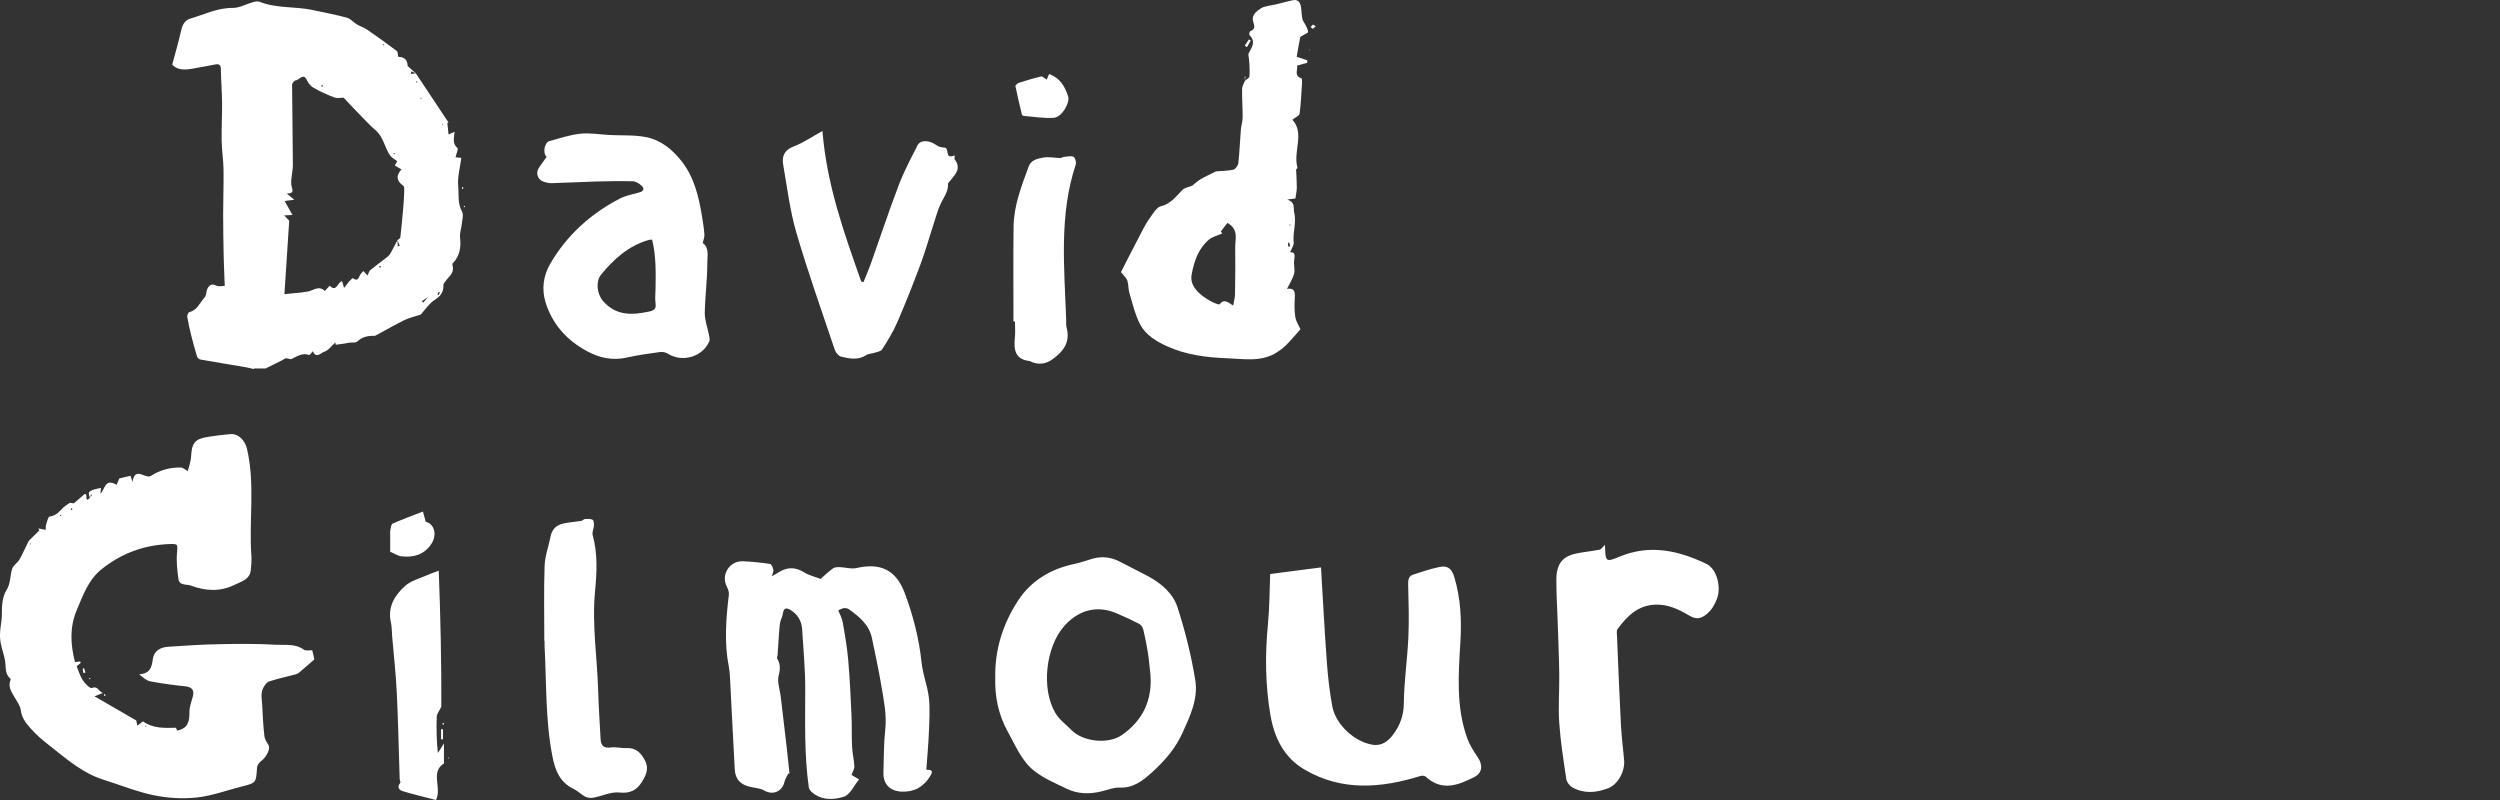
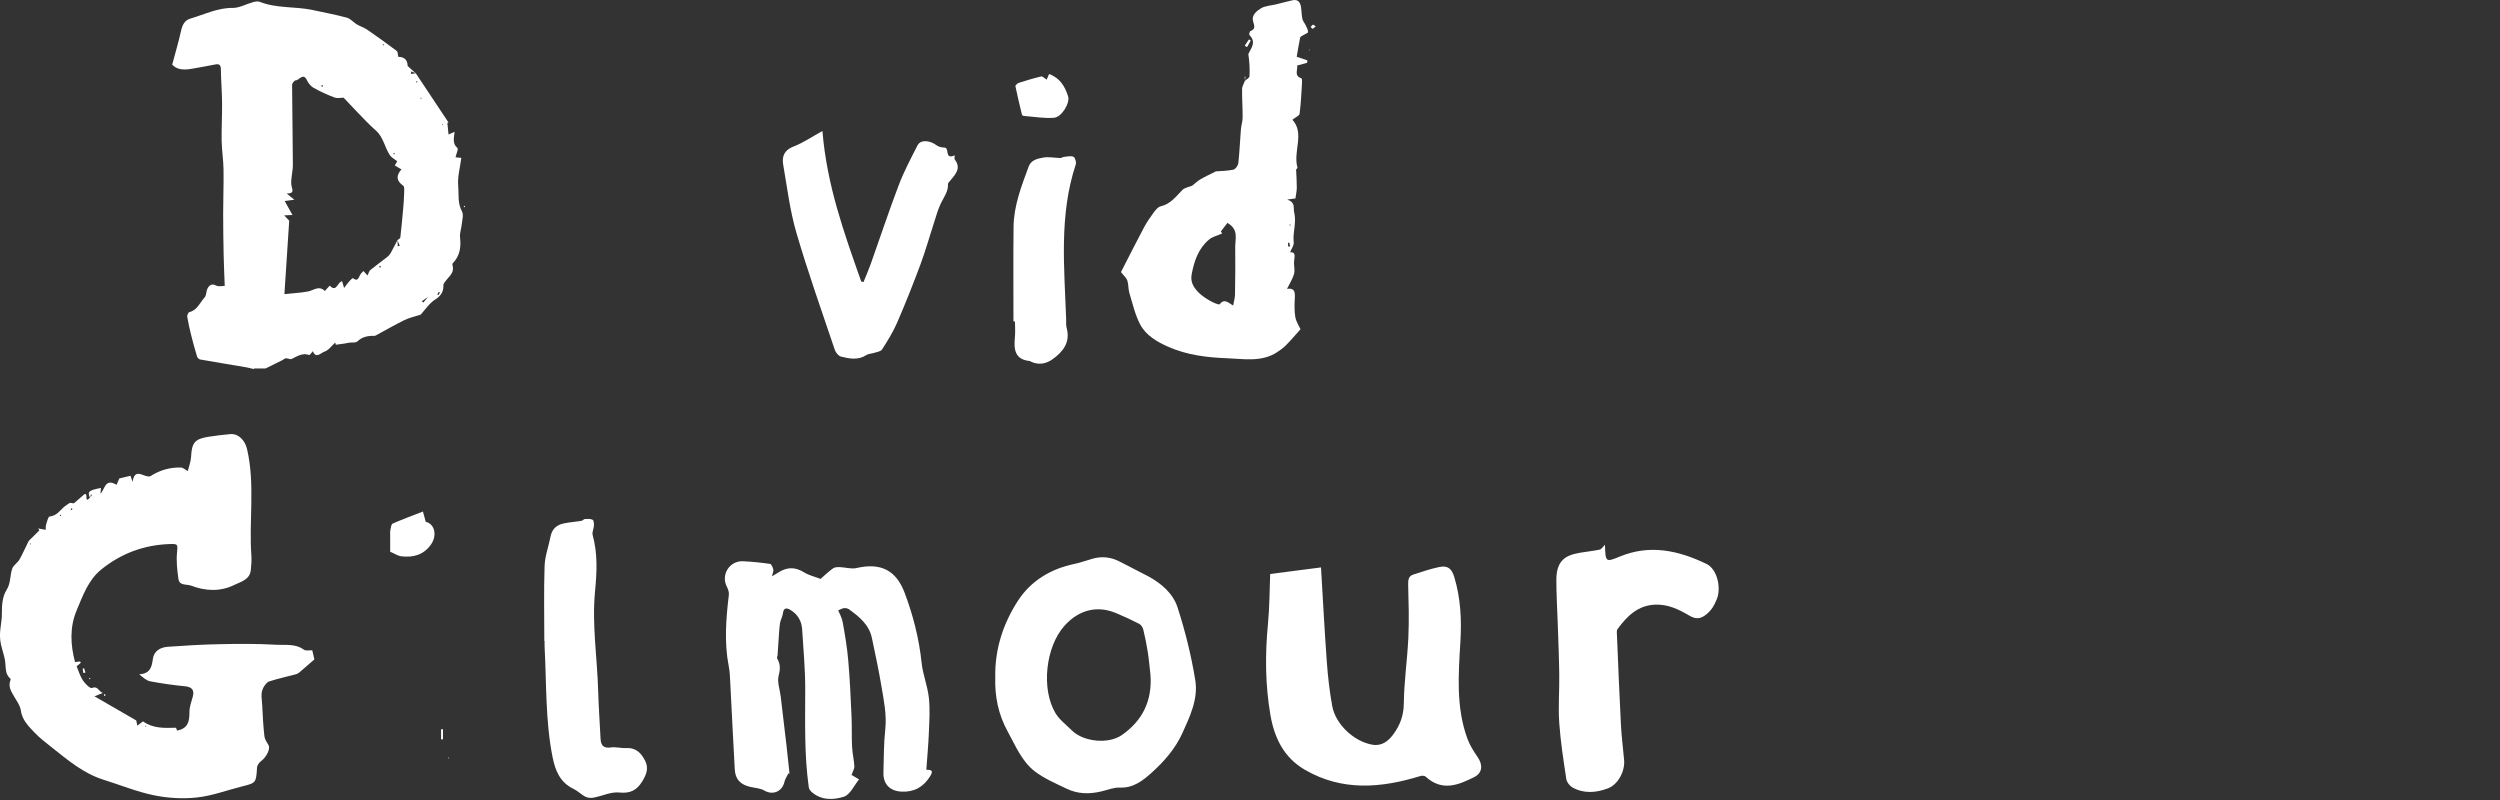
<svg xmlns="http://www.w3.org/2000/svg" version="1.1" id="Layer_2" x="0px" y="0px" viewBox="0 0 125 40" style="enable-background:new 0 0 125 40;" xml:space="preserve">
  <rect x="0" y="0" width="125" height="40" fill="#333333" stroke="none" />
  <style type="text/css">
	.st0{fill:#FFFFFF;}
	.st1{fill:none;}
</style>
  <g>
    <g>
      <path class="st0" d="M22.91,9.296c-0.041-0.458,0.096-0.933,0.156-1.402c-0.172-0.018-0.247-0.026-0.29-0.03    c0.041-0.177,0.151-0.416,0.096-0.462c-0.268-0.23-0.169-0.509-0.143-0.815c-0.119,0.055-0.198,0.091-0.302,0.139    c-0.023-0.22-0.041-0.404-0.06-0.589c0.02-0.003,0.04-0.007,0.06-0.01c-0.545-0.82-1.09-1.64-1.635-2.46c-0.001,0-0.002,0-0.004,0    c-0.111-0.1-0.223-0.203-0.406-0.369c-0.009-0.288-0.147-0.454-0.468-0.456c-0.026-0.104-0.016-0.249-0.08-0.297    c-0.484-0.366-0.978-0.72-1.479-1.064c-0.159-0.109-0.353-0.165-0.519-0.265c-0.169-0.101-0.308-0.282-0.487-0.33    c-0.568-0.153-1.147-0.263-1.723-0.386c-0.871-0.186-1.789-0.072-2.64-0.408c-0.095-0.038-0.228-0.014-0.334,0.015    c-0.343,0.094-0.682,0.293-1.021,0.289c-0.76-0.008-1.412,0.329-2.106,0.531C9.225,1.015,9.119,1.25,9.053,1.543    C8.928,2.097,8.767,2.644,8.611,3.229C8.876,3.528,9.27,3.5,9.676,3.424c0.358-0.067,0.717-0.125,1.073-0.198    c0.21-0.043,0.292,0.012,0.295,0.244c0.006,0.551,0.055,1.101,0.06,1.652c0.006,0.64-0.032,1.281-0.021,1.922    c0.008,0.48,0.087,0.958,0.094,1.438c0.011,0.735-0.019,1.47-0.019,2.205c0,0.693,0.011,1.385,0.025,2.078    c0.01,0.488,0.034,0.976,0.054,1.527c-0.097,0-0.294,0.056-0.426-0.013c-0.223-0.116-0.343-0.019-0.43,0.136    c-0.077,0.139-0.052,0.351-0.151,0.458c-0.237,0.258-0.365,0.637-0.765,0.735c-0.052,0.013-0.114,0.159-0.102,0.232    c0.051,0.311,0.121,0.62,0.197,0.926c0.089,0.356,0.187,0.711,0.294,1.062c0.018,0.06,0.094,0.135,0.154,0.146    c0.771,0.137,1.544,0.262,2.316,0.394c0.126,0.021,0.249,0.059,0.374,0.089c-0.002-0.011-0.005-0.022-0.007-0.034    c0.182,0,0.364,0,0.588,0c0.232-0.115,0.523-0.258,0.813-0.402c0.073-0.027,0.132-0.099,0.198-0.106    c0.095-0.01,0.216,0.069,0.29,0.034c0.281-0.134,0.54-0.323,0.883-0.198c0.03,0.011,0.11-0.115,0.18-0.192    c0.154,0.4,0.414,0.075,0.571,0.027c0.211-0.065,0.37-0.3,0.551-0.461c0.008,0.037,0.016,0.075,0.024,0.112    c0.143-0.019,0.287-0.036,0.43-0.058c0.081-0.012,0.161-0.035,0.242-0.046c0.137-0.019,0.323,0.018,0.403-0.058    c0.249-0.237,0.535-0.291,0.853-0.282c0.024,0.001,0.05-0.008,0.072-0.02c0.478-0.258,0.948-0.53,1.435-0.77    c0.229-0.113,0.488-0.166,0.81-0.271c0.198-0.213,0.422-0.568,0.743-0.768c0.344-0.215,0.405-0.469,0.392-0.74    c0.169-0.353,0.585-0.512,0.456-0.959c-0.009-0.031-0.004-0.082,0.016-0.103c0.351-0.367,0.418-0.801,0.361-1.29    c-0.025-0.213,0.065-0.437,0.086-0.658c0.02-0.215,0.101-0.477,0.012-0.64C22.871,10.162,22.948,9.716,22.91,9.296z M19.709,7.645    c0.005-0.003,0.027,0.014,0.027,0.019c-0.004,0.02-0.013,0.039-0.021,0.058c-0.017-0.013-0.035-0.027-0.052-0.04    C19.677,7.668,19.691,7.653,19.709,7.645z M19.154,2.213c0.019,0.002,0.038,0.011,0.058,0.017    c-0.014,0.016-0.027,0.031-0.041,0.045c-0.013-0.013-0.026-0.026-0.037-0.041C19.133,2.232,19.148,2.212,19.154,2.213z     M16.089,4.25c0.02,0.009,0.052,0.013,0.056,0.026c0.005,0.017-0.012,0.041-0.02,0.062c-0.021-0.009-0.052-0.014-0.059-0.029    C16.06,4.297,16.081,4.271,16.089,4.25z M19.011,13.39c-0.019-0.019-0.037-0.038-0.056-0.057c0.016-0.014,0.031-0.029,0.049-0.045    c0.014,0.016,0.039,0.031,0.039,0.045C19.042,13.352,19.023,13.371,19.011,13.39z M19.89,12.314    c-0.006-0.101-0.011-0.202-0.017-0.302c0.038,0.092,0.076,0.184,0.115,0.277C19.955,12.297,19.923,12.305,19.89,12.314z     M20.207,9.66c-0.006,0.251-0.024,0.501-0.046,0.751c-0.043,0.488-0.088,0.976-0.144,1.462c-0.006,0.049-0.095,0.089-0.146,0.133    c0,0.001,0.001,0.002,0.001,0.003c-0.113,0.215-0.221,0.433-0.34,0.646c-0.039,0.071-0.097,0.138-0.161,0.188    c-0.283,0.222-0.577,0.432-0.855,0.659c-0.063,0.052-0.082,0.158-0.137,0.272c-0.075-0.079-0.134-0.143-0.209-0.223    c-0.059,0.066-0.115,0.114-0.153,0.174c-0.088,0.138-0.113,0.389-0.374,0.181c-0.011-0.009-0.122,0.094-0.175,0.154    c-0.085,0.098-0.16,0.205-0.264,0.339c-0.035-0.122-0.065-0.228-0.096-0.334c-0.242,0.018-0.266,0.583-0.622,0.218    c-0.09,0.099-0.163,0.179-0.244,0.267c-0.297-0.295-0.558-0.032-0.831,0.022c-0.104,0.021-0.209,0.037-0.315,0.049    c-0.258,0.028-0.517,0.052-0.875,0.087c0.081-1.237,0.158-2.418,0.24-3.675c-0.02-0.021-0.107-0.112-0.253-0.265    c0.194-0.009,0.303-0.014,0.415-0.019c-0.125-0.226-0.247-0.445-0.388-0.698c0.166-0.022,0.279-0.038,0.482-0.065    c-0.155-0.125-0.248-0.201-0.381-0.308c0.447-0.009,0.247-0.228,0.229-0.448c-0.027-0.324,0.08-0.658,0.079-0.987    c-0.005-1.333-0.033-2.666-0.039-3.999c0-0.079,0.114-0.225,0.176-0.225c0.187-0.001,0.378-0.416,0.572,0.003    c0.068,0.147,0.196,0.297,0.336,0.375c0.332,0.185,0.681,0.346,1.038,0.477c0.149,0.055,0.335,0.009,0.454,0.009    c0.222,0.235,0.44,0.472,0.664,0.701c0.309,0.316,0.607,0.646,0.94,0.934c0.388,0.336,0.445,0.843,0.707,1.239    c0.079,0.119,0.227,0.192,0.371,0.309c-0.021,0.035-0.067,0.111-0.124,0.206c0.104,0.062,0.205,0.122,0.334,0.199    c-0.287,0.317-0.25,0.575,0.09,0.816C20.233,9.336,20.211,9.532,20.207,9.66z M20.563,3.567c0.074,0.033,0.148,0.066,0.223,0.101    c-0.079,0.01-0.159,0.019-0.238,0.029C20.553,3.653,20.558,3.61,20.563,3.567z M20.83,4.123c-0.008,0.003-0.021-0.008-0.032-0.012    c0.008-0.018,0.016-0.035,0.024-0.053c0.019,0.011,0.037,0.022,0.059,0.035C20.862,4.105,20.847,4.118,20.83,4.123z M21.054,4.943    c-0.013-0.016-0.026-0.031-0.039-0.047c0.009-0.005,0.024-0.017,0.027-0.015c0.016,0.015,0.029,0.032,0.043,0.048    C21.075,4.933,21.065,4.938,21.054,4.943z M21.167,15.129c-0.025-0.022-0.051-0.044-0.076-0.066    c0.093-0.066,0.186-0.132,0.307-0.217C21.309,14.955,21.238,15.042,21.167,15.129z M21.927,14.754    c-0.02-0.011-0.04-0.021-0.06-0.032c0.023-0.044,0.046-0.088,0.072-0.129c0.001-0.002,0.037,0.019,0.057,0.029    C21.973,14.666,21.95,14.71,21.927,14.754z M22.113,6.249c-0.001-0.011-0.003-0.021-0.004-0.032    c0.011-0.003,0.023-0.011,0.033-0.008c0.008,0.002,0.013,0.016,0.019,0.025C22.146,6.239,22.129,6.244,22.113,6.249z" />
      <path class="st0" d="M15.189,32.481c-0.425-0.311-0.92-0.215-1.377-0.243c-0.946-0.057-1.897-0.048-2.846-0.029    c-0.86,0.017-1.72,0.068-2.579,0.13c-0.373,0.027-0.696,0.215-0.746,0.615c-0.051,0.408-0.14,0.73-0.68,0.76    c0.202,0.17,0.368,0.318,0.555,0.353c0.573,0.107,1.153,0.189,1.733,0.246c0.353,0.035,0.485,0.194,0.386,0.536    c-0.073,0.251-0.166,0.51-0.163,0.765c0.005,0.456-0.078,0.815-0.615,0.913c-0.023-0.053-0.053-0.126-0.059-0.14    c-0.596,0.016-1.149,0.039-1.651-0.319c-0.087,0.067-0.17,0.131-0.281,0.217c-0.029-0.146-0.05-0.252-0.052-0.262    c-0.718-0.415-1.374-0.794-2.089-1.207c0.177-0.071,0.259-0.105,0.416-0.168c-0.23-0.089-0.242-0.369-0.55-0.25    C4.5,34.433,4.251,34.18,4.141,34.014c-0.138-0.208-0.208-0.46-0.309-0.698c0.062-0.053,0.135-0.114,0.208-0.176    c-0.011-0.023-0.023-0.045-0.034-0.068c-0.085,0.01-0.17,0.021-0.256,0.031c-0.231-0.885-0.269-1.746,0.083-2.586    c0.311-0.74,0.585-1.522,1.231-2.044c0.983-0.795,2.124-1.223,3.395-1.27c0.455-0.017,0.429,0.01,0.39,0.451    c-0.038,0.426,0.013,0.866,0.072,1.294c0.049,0.349,0.411,0.25,0.63,0.333c0.717,0.273,1.459,0.311,2.158-0.032    c0.335-0.165,0.794-0.261,0.834-0.769c0.018-0.225,0.043-0.453,0.027-0.676c-0.13-1.78,0.193-3.576-0.217-5.349    c-0.096-0.417-0.415-0.788-0.844-0.749c-0.369,0.034-0.737,0.076-1.103,0.135c-0.673,0.108-0.818,0.306-0.852,0.996    c-0.013,0.256-0.115,0.508-0.165,0.717c-0.153-0.085-0.241-0.174-0.332-0.177c-0.551-0.017-1.061,0.126-1.53,0.427    c-0.066,0.043-0.203,0.008-0.293-0.026c-0.265-0.102-0.522-0.223-0.607,0.314c-0.062-0.186-0.087-0.26-0.101-0.304    c-0.185,0.044-0.366,0.088-0.561,0.134c-0.038,0.088-0.084,0.196-0.137,0.319c-0.58-0.349-0.576,0.211-0.805,0.451    c0.008-0.096,0.016-0.192,0.025-0.297c-0.621,0.128-0.681,0.181-0.553,0.494c-0.001,0.001-0.001,0.002-0.002,0.002    c-0.306,0.308-0.059-0.25-0.265-0.186c-0.161,0.138-0.321,0.277-0.537,0.462c-0.045-0.006-0.175-0.024-0.197-0.027    c-0.151,0.105-0.237,0.151-0.306,0.215c-0.209,0.196-0.372,0.438-0.708,0.47c-0.072,0.007-0.13,0.262-0.177,0.409    c-0.025,0.076-0.013,0.164-0.018,0.259c-0.142-0.027-0.258-0.049-0.373-0.071c0.019,0.032,0.037,0.065,0.056,0.097    c-0.127,0.126-0.254,0.251-0.38,0.378c-0.06,0.061-0.135,0.115-0.172,0.188c-0.152,0.295-0.277,0.604-0.442,0.891    c-0.094,0.164-0.297,0.276-0.359,0.446c-0.127,0.349-0.063,0.727-0.294,1.088c-0.197,0.309-0.233,0.762-0.227,1.149    c0.007,0.449-0.138,0.874-0.082,1.346c0.044,0.371,0.191,0.7,0.245,1.058c0.044,0.298-0.019,0.649,0.273,0.879    c0.01,0.008-0.002,0.048-0.01,0.071c-0.122,0.316,0.041,0.56,0.189,0.816c0.128,0.221,0.299,0.447,0.331,0.687    c0.064,0.477,0.374,0.78,0.666,1.09c0.276,0.293,0.602,0.542,0.92,0.793c0.788,0.625,1.561,1.277,2.547,1.586    c0.84,0.263,1.663,0.601,2.52,0.778c0.698,0.144,1.445,0.188,2.152,0.111c0.757-0.082,1.492-0.36,2.238-0.548    c0.728-0.183,0.72-0.181,0.768-0.946c0.007-0.119,0.115-0.262,0.217-0.338c0.258-0.191,0.462-0.61,0.359-0.783    c-0.085-0.143-0.191-0.296-0.208-0.453c-0.057-0.512-0.085-1.029-0.109-1.544c-0.014-0.3-0.098-0.612,0.065-0.894    c0.068-0.118,0.169-0.261,0.285-0.298c0.438-0.14,0.889-0.239,1.334-0.357c0.057-0.015,0.115-0.043,0.159-0.08    c0.254-0.215,0.503-0.434,0.766-0.663c-0.027-0.115-0.063-0.27-0.106-0.454C15.476,32.508,15.289,32.554,15.189,32.481z     M4.547,24.721c0.018,0.009,0.036,0.018,0.053,0.027c-0.031,0.041-0.061,0.083-0.092,0.125    C4.522,24.823,4.534,24.772,4.547,24.721z M1.527,27.22c0,0.004-0.02,0.005-0.031,0.007c-0.001-0.02-0.003-0.04-0.001-0.06    c0-0.002,0.02-0.003,0.03-0.005C1.527,27.182,1.529,27.201,1.527,27.22z M3.025,25.811c-0.01-0.017-0.022-0.033-0.028-0.052    c-0.002-0.007,0.016-0.028,0.017-0.028c0.018,0.008,0.035,0.019,0.054,0.03C3.054,25.778,3.04,25.795,3.025,25.811z M3.561,25.417    c0.022,0.008,0.044,0.015,0.066,0.023c-0.011,0.021-0.018,0.051-0.035,0.059c-0.014,0.007-0.041-0.014-0.062-0.022    C3.54,25.456,3.551,25.437,3.561,25.417z M7.287,36.351c-0.007-0.019-0.014-0.037-0.019-0.056c0-0.002,0.018-0.008,0.027-0.013    c0.005,0.019,0.011,0.038,0.016,0.057C7.304,36.343,7.296,36.347,7.287,36.351z" />
      <path class="st0" d="M64.3,17.261c0.24-0.243,0.461-0.505,0.726-0.8c-0.069-0.154-0.22-0.372-0.26-0.608    c-0.054-0.316-0.042-0.648-0.025-0.971c0.015-0.283-0.014-0.495-0.39-0.44c0.132-0.27,0.28-0.494,0.35-0.741    c0.052-0.182-0.005-0.393-0.001-0.591c0.005-0.228,0.137-0.513-0.194-0.5c0.066-0.17,0.197-0.341,0.179-0.494    c-0.059-0.501,0.154-0.984,0.022-1.51c-0.054-0.215,0.087-0.474-0.344-0.629c0.247-0.033,0.365-0.049,0.409-0.055    c0.029-0.217,0.067-0.377,0.068-0.538c0.001-0.285-0.02-0.57-0.032-0.855c-0.041-0.052,0.074-0.113,0.067-0.139    c-0.237-0.815,0.374-1.717-0.255-2.403c0.162-0.128,0.347-0.202,0.36-0.297c0.065-0.51,0.089-1.025,0.121-1.539    c0.005-0.08,0.002-0.223-0.031-0.235c-0.391-0.131-0.164-0.431-0.215-0.638c0.181-0.05,0.342-0.094,0.502-0.138    c0.003-0.041,0.006-0.082,0.009-0.123c-0.166-0.055-0.331-0.11-0.53-0.177c0.049-0.284,0.101-0.625,0.172-0.962    c0.011-0.052,0.107-0.087,0.167-0.126c0.079-0.052,0.227-0.099,0.228-0.15c0.002-0.11-0.065-0.225-0.115-0.332    c-0.051-0.109-0.142-0.206-0.167-0.318c-0.043-0.194-0.039-0.398-0.07-0.595c-0.037-0.233-0.145-0.405-0.422-0.344    c-0.271,0.06-0.539,0.134-0.808,0.201c-0.266,0.066-0.57,0.072-0.788,0.212c-0.198,0.127-0.468,0.334-0.379,0.637    c0.066,0.226,0.14,0.389-0.142,0.498c-0.034,0.013-0.064,0.165-0.035,0.195c0.358,0.371,0.071,0.652-0.061,0.947    c0.058,0.371,0.078,0.743,0.059,1.113c-0.004,0.079-0.149,0.151-0.229,0.227c0,0,0-0.001,0.001-0.002c0,0,0,0.001,0,0.001    c-0.001,0.001,0.001-0.004,0.001-0.004c0-0.001,0-0.002,0-0.003c0,0.002,0,0.003-0.001,0.005c-0.05,0.137-0.141,0.273-0.143,0.411    c-0.006,0.473,0.031,0.946,0.028,1.419c-0.001,0.204-0.071,0.407-0.088,0.612c-0.045,0.559-0.065,1.12-0.128,1.676    c-0.014,0.121-0.147,0.305-0.252,0.327c-0.323,0.066-0.658,0.066-0.868,0.083c-0.32,0.163-0.559,0.27-0.782,0.403    c-0.151,0.09-0.28,0.216-0.403,0.313c-0.168,0.069-0.375,0.097-0.491,0.214c-0.325,0.329-0.593,0.708-1.091,0.82    c-0.136,0.031-0.259,0.194-0.354,0.322c-0.173,0.233-0.339,0.476-0.475,0.732c-0.408,0.769-0.8,1.547-1.151,2.232    c0.152,0.196,0.278,0.297,0.318,0.424c0.063,0.2,0.043,0.426,0.104,0.627c0.161,0.531,0.284,1.087,0.54,1.571    c0.29,0.548,0.845,0.868,1.402,1.114c0.932,0.412,1.938,0.536,2.941,0.572c0.839,0.03,1.717,0.207,2.497-0.3    C64.011,17.507,64.168,17.395,64.3,17.261z M64.473,11.243c0.01-0.013,0.026-0.023,0.041-0.035    c0.004,0.023,0.008,0.043,0.012,0.063c-0.017,0.001-0.034,0.004-0.05,0.002C64.474,11.273,64.468,11.249,64.473,11.243z     M64.461,12.13c0.016,0.063,0.032,0.126,0.048,0.188c-0.032,0.004-0.064,0.009-0.097,0.013c-0.005-0.063-0.011-0.127-0.016-0.19    C64.418,12.137,64.44,12.134,64.461,12.13z M61.761,12.361c0.012,0.79,0.002,1.58-0.011,2.37    c-0.003,0.168-0.055,0.335-0.092,0.548c-0.242-0.142-0.434-0.37-0.676-0.067c-0.036,0.045-0.332-0.086-0.485-0.175    c-0.204-0.118-0.409-0.251-0.573-0.417c-0.24-0.243-0.414-0.516-0.341-0.904c0.126-0.667,0.335-1.29,0.869-1.738    c0.179-0.15,0.436-0.204,0.658-0.303c-0.022-0.034-0.044-0.069-0.066-0.103c0.115-0.151,0.231-0.302,0.326-0.426    C61.952,11.475,61.755,11.949,61.761,12.361z" />
      <path class="st0" d="M46.316,38.486c0.044-0.62,0.103-1.24,0.128-1.861c0.023-0.581,0.062-1.168-0.001-1.742    c-0.065-0.586-0.301-1.154-0.362-1.74c-0.126-1.206-0.422-2.366-0.845-3.492c-0.435-1.16-1.215-1.524-2.416-1.248    c-0.257,0.059-0.547-0.037-0.823-0.046c-0.116-0.004-0.258-0.001-0.344,0.06c-0.221,0.157-0.417,0.348-0.625,0.528    c-0.284-0.109-0.581-0.176-0.826-0.328c-0.418-0.26-0.812-0.276-1.227-0.027c-0.099,0.059-0.198,0.118-0.378,0.226    c0.041-0.184,0.089-0.272,0.07-0.342c-0.029-0.103-0.094-0.268-0.163-0.278c-0.449-0.065-0.902-0.113-1.355-0.133    c-0.672-0.03-1.11,0.672-0.812,1.261c0.064,0.126,0.122,0.284,0.106,0.417c-0.144,1.198-0.239,2.393-0.002,3.592    c0.051,0.257,0.057,0.523,0.071,0.786c0.077,1.45,0.144,2.901,0.226,4.351c0.028,0.504,0.288,0.769,0.799,0.88    c0.23,0.05,0.484,0.064,0.679,0.177c0.423,0.247,0.892,0.057,1.007-0.436c0.034-0.145,0.126-0.276,0.191-0.414    c0.02,0,0.041-0.001,0.061-0.001c-0.049-0.457-0.095-0.915-0.147-1.372c-0.095-0.825-0.193-1.65-0.292-2.476    c-0.042-0.354-0.188-0.735-0.103-1.055c0.088-0.33,0.086-0.578-0.078-0.854c-0.019-0.032,0.018-0.095,0.022-0.144    c0.014-0.194,0.025-0.389,0.039-0.583c0.024-0.34,0.038-0.682,0.081-1.019c0.022-0.171,0.128-0.331,0.148-0.502    c0.036-0.309,0.201-0.281,0.388-0.167c0.357,0.218,0.548,0.552,0.574,0.964c0.062,0.989,0.154,1.98,0.154,2.97    c-0.001,1.644-0.052,3.287,0.177,4.921c0.011,0.081,0.067,0.17,0.129,0.226c0.484,0.442,1.101,0.419,1.629,0.25    c0.312-0.1,0.508-0.565,0.756-0.865c-0.122-0.072-0.244-0.142-0.364-0.217c-0.018-0.011-0.023-0.043-0.009-0.015    c0.059-0.169,0.146-0.299,0.139-0.424c-0.018-0.327-0.099-0.65-0.115-0.976c-0.025-0.508-0.004-1.019-0.027-1.528    c-0.042-0.929-0.083-1.858-0.163-2.784c-0.056-0.642-0.163-1.282-0.278-1.917c-0.044-0.24-0.176-0.464-0.226-0.59    c0.127-0.052,0.207-0.105,0.29-0.112c0.081-0.007,0.184,0.01,0.248,0.056c0.513,0.372,1.006,0.768,1.147,1.434    c0.167,0.795,0.339,1.589,0.473,2.39c0.121,0.724,0.278,1.442,0.195,2.195c-0.078,0.707-0.068,1.424-0.091,2.136    c-0.019,0.581,0.316,0.938,0.915,0.964c0.629,0.027,1.095-0.237,1.428-0.782C46.69,38.512,46.549,38.492,46.316,38.486z" />
      <path class="st0" d="M73.364,36.919c-0.567-1.57-0.442-3.2-0.345-4.819c0.066-1.101,0.016-2.181-0.303-3.24    c-0.136-0.45-0.339-0.597-0.771-0.505c-0.434,0.092-0.858,0.235-1.28,0.373c-0.245,0.08-0.262,0.275-0.256,0.516    c0.023,0.877,0.048,1.756,0.009,2.631c-0.05,1.101-0.216,2.199-0.227,3.3c-0.006,0.598-0.189,1.083-0.516,1.53    c-0.247,0.339-0.576,0.611-1.052,0.531c-0.914-0.155-1.84-1.01-2.01-1.927c-0.134-0.726-0.217-1.465-0.271-2.202    c-0.115-1.577-0.197-3.157-0.292-4.736c-0.824,0.106-1.604,0.207-2.541,0.328c-0.032,0.775-0.029,1.648-0.112,2.513    c-0.147,1.52-0.134,3.031,0.123,4.535c0.196,1.146,0.677,2.135,1.724,2.742c1.869,1.084,3.813,0.917,5.779,0.311    c0.078-0.024,0.207-0.017,0.26,0.032c0.829,0.764,1.654,0.409,2.422,0.026c0.422-0.21,0.446-0.61,0.181-0.996    C73.684,37.567,73.485,37.253,73.364,36.919z" />
-       <path class="st0" d="M35.239,15.65c0.012-0.831,0.128-1.661,0.126-2.492c-0.001-0.348,0.109-0.783-0.229-1.005    c0.035-0.163,0.092-0.293,0.084-0.419c-0.019-0.288-0.063-0.575-0.11-0.86c-0.168-1.02-0.388-2.02-1.063-2.855    c-0.464-0.575-1.031-1.026-1.75-1.165c-0.591-0.114-1.212-0.073-1.82-0.104c-0.486-0.025-0.978-0.115-1.456-0.065    c-0.526,0.056-1.041,0.229-1.555,0.371c-0.239,0.066-0.347,0.601-0.133,0.788c-0.138,0.194-0.268,0.368-0.389,0.547    c-0.166,0.247-0.069,0.578,0.212,0.684c0.138,0.052,0.293,0.087,0.439,0.083c0.726-0.019,1.452-0.062,2.178-0.082    c0.624-0.017,1.248-0.029,1.871-0.012c0.144,0.004,0.308,0.107,0.422,0.21c0.153,0.138,0.15,0.277-0.094,0.345    c-0.338,0.094-0.695,0.16-1.001,0.32c-1.455,0.761-2.639,1.834-3.464,3.258c-0.339,0.584-0.435,1.255-0.227,1.926    c0.342,1.101,1.069,1.894,2.066,2.434c0.62,0.336,1.281,0.485,1.999,0.32c0.549-0.126,1.111-0.2,1.669-0.277    c0.121-0.017,0.274,0.018,0.378,0.084c0.721,0.453,1.732,0.166,2.072-0.613c0.042-0.097-0.001-0.237-0.023-0.354    C35.374,16.362,35.234,16.005,35.239,15.65z M32.48,15.572c-0.871,0.193-1.697,0.227-2.345-0.541    c-0.279-0.331-0.361-0.954-0.088-1.291c0.639-0.787,1.383-1.451,2.39-1.744c0.035-0.01,0.074-0.007,0.169-0.015    c0.203,0.829,0.183,1.652,0.171,2.474c-0.004,0.237-0.035,0.478,0,0.71C32.817,15.427,32.719,15.519,32.48,15.572z" />
      <path class="st0" d="M58.878,30.371c-0.224-0.695-0.807-1.201-1.469-1.557c-0.459-0.247-0.93-0.471-1.389-0.717    c-0.442-0.237-0.9-0.299-1.382-0.165c-0.301,0.083-0.595,0.197-0.9,0.26c-1.187,0.244-2.186,0.84-2.835,1.837    c-0.745,1.145-1.168,2.437-1.139,3.832c-0.03,0.962,0.153,1.866,0.622,2.717c0.392,0.71,0.702,1.491,1.357,1.992    c0.478,0.366,1.056,0.608,1.605,0.872c0.539,0.259,1.115,0.269,1.694,0.135c0.318-0.073,0.639-0.212,0.954-0.198    c0.676,0.029,1.158-0.359,1.588-0.746c0.617-0.555,1.176-1.19,1.53-1.966c0.386-0.846,0.802-1.724,0.65-2.658    C59.564,32.78,59.261,31.557,58.878,30.371z M56.097,36.75c-0.67,0.469-1.923,0.35-2.508-0.233    c-0.28-0.279-0.617-0.529-0.815-0.859c-0.722-1.205-0.496-3.303,0.44-4.358c0.592-0.668,1.484-1.105,2.585-0.647    c0.393,0.164,0.781,0.343,1.159,0.538c0.094,0.049,0.179,0.178,0.206,0.286c0.092,0.377,0.168,0.759,0.228,1.143    c0.058,0.371,0.089,0.747,0.131,1.12C57.618,35.018,57.14,36.019,56.097,36.75z" />
      <path class="st0" d="M85.322,28.195c-1.387-0.668-2.817-0.99-4.325-0.37c-0.719,0.296-0.723,0.286-0.748-0.586    c-0.121,0.115-0.184,0.225-0.267,0.243c-0.321,0.067-0.649,0.097-0.972,0.154c-0.177,0.031-0.357,0.07-0.523,0.137    c-0.541,0.217-0.667,0.694-0.669,1.201c-0.002,0.721,0.044,1.442,0.068,2.163c0.028,0.859,0.066,1.718,0.077,2.577    c0.011,0.809-0.056,1.622-0.001,2.427c0.065,0.943,0.213,1.88,0.354,2.816c0.023,0.153,0.166,0.335,0.305,0.414    c0.575,0.324,1.189,0.268,1.775,0.047c0.509-0.192,0.861-0.864,0.81-1.415c-0.055-0.597-0.13-1.193-0.161-1.791    c-0.077-1.477-0.134-2.954-0.196-4.431c-0.005-0.11-0.028-0.251,0.028-0.326c0.471-0.644,1.016-1.19,1.885-1.223    c0.63-0.024,1.172,0.234,1.696,0.543c0.309,0.182,0.552,0.202,0.874-0.068c0.265-0.223,0.392-0.454,0.512-0.758    C86.07,29.382,85.859,28.453,85.322,28.195z" />
      <path class="st0" d="M47.737,7.767c-0.524,0.234-0.252-0.37-0.503-0.385c-0.144-0.008-0.292-0.034-0.399-0.114    c-0.356-0.266-0.811-0.291-0.958-0.001c-0.332,0.652-0.679,1.303-0.938,1.985c-0.496,1.303-0.933,2.629-1.401,3.943    c-0.109,0.306-0.24,0.605-0.362,0.907c-0.038-0.008-0.076-0.016-0.114-0.025c-0.849-2.409-1.721-4.812-1.94-7.527    c-0.531,0.292-0.966,0.594-1.447,0.777c-0.47,0.18-0.586,0.497-0.514,0.912c0.197,1.135,0.336,2.291,0.657,3.392    c0.576,1.971,1.265,3.91,1.921,5.858c0.046,0.137,0.185,0.31,0.311,0.341c0.423,0.105,0.859,0.193,1.271-0.079    c0.102-0.067,0.248-0.063,0.37-0.104c0.142-0.048,0.343-0.068,0.409-0.171c0.277-0.431,0.552-0.871,0.755-1.34    c0.416-0.96,0.803-1.933,1.167-2.913c0.256-0.688,0.453-1.398,0.681-2.096c0.106-0.325,0.195-0.66,0.343-0.966    c0.15-0.31,0.372-0.584,0.354-0.959c-0.003-0.059,0.076-0.124,0.123-0.182c0.251-0.309,0.551-0.605,0.217-1.041    C47.707,7.933,47.737,7.837,47.737,7.767z" />
      <path class="st0" d="M31.327,37.405c-0.262,0.013-0.532-0.068-0.787-0.032c-0.382,0.054-0.497-0.119-0.513-0.451    c-0.038-0.789-0.096-1.578-0.118-2.368c-0.047-1.666-0.318-3.324-0.156-4.998c0.091-0.937,0.136-1.877-0.12-2.805    c-0.039-0.14,0.057-0.313,0.064-0.472c0.005-0.1-0.009-0.263-0.066-0.291c-0.11-0.054-0.257-0.043-0.388-0.037    c-0.056,0.003-0.106,0.08-0.164,0.089c-0.298,0.049-0.6,0.07-0.895,0.132c-0.35,0.073-0.584,0.278-0.656,0.652    c-0.095,0.492-0.281,0.978-0.298,1.472c-0.043,1.251-0.014,2.504-0.014,3.756c0.005,0,0.009,0,0.014,0    c0,0.1-0.005,0.201,0.001,0.301c0.097,1.827,0.036,3.664,0.392,5.475c0.138,0.701,0.375,1.294,1.065,1.623    c0.208,0.099,0.377,0.281,0.583,0.386c0.114,0.058,0.275,0.07,0.404,0.046c0.433-0.081,0.873-0.301,1.288-0.258    c0.543,0.057,0.869-0.109,1.137-0.537c0.201-0.321,0.348-0.654,0.171-1.02C32.084,37.682,31.824,37.381,31.327,37.405z" />
      <path class="st0" d="M50.749,16.074c0,0.263,0.022,0.529-0.004,0.79c-0.06,0.6-0.011,1.114,0.751,1.189    c0.023,0.002,0.042,0.026,0.065,0.036c0.378,0.173,0.75,0.1,1.061-0.123c0.527-0.377,0.907-0.848,0.71-1.572    c-0.039-0.142-0.02-0.299-0.025-0.45c-0.091-2.59-0.358-5.19,0.482-7.724c0.036-0.109-0.033-0.344-0.115-0.381    c-0.133-0.06-0.318-0.008-0.481,0.007c-0.06,0.005-0.118,0.056-0.176,0.055c-0.285-0.006-0.579-0.071-0.853-0.022    c-0.282,0.051-0.607,0.112-0.732,0.452c-0.36,0.977-0.742,1.952-0.754,3.011c-0.018,1.577-0.005,3.154-0.005,4.732    C50.699,16.074,50.724,16.074,50.749,16.074z" />
-       <path class="st0" d="M21.837,35.828c0.005-0.139,0.125-0.274,0.229-0.486c0.01-2.22-0.042-4.504-0.128-6.809    c-0.223,0.086-0.42,0.151-0.608,0.236c-0.362,0.162-0.78,0.266-1.065,0.519c-0.531,0.472-0.897,1.061-0.718,1.843    c0.05,0.217,0.041,0.448,0.06,0.673c0.08,0.945,0.187,1.888,0.233,2.835c0.07,1.428,0.096,2.858,0.143,4.288    c0.003,0.078,0.058,0.187,0.024,0.228c-0.179,0.215-0.031,0.355,0.128,0.403c0.555,0.169,1.121,0.301,1.667,0.443    c0.302-0.637-0.3-1.389,0.396-1.83c0-0.312,0-0.6,0-1c-0.134,0.213-0.22,0.348-0.305,0.483    C21.828,37.037,21.816,36.432,21.837,35.828z" />
      <path class="st0" d="M51.186,5.796c0.505,0.039,1.016,0.131,1.515,0.092c0.382-0.03,0.811-0.738,0.704-1.072    c-0.155-0.485-0.401-0.917-0.95-1.115c-0.041,0.096-0.078,0.182-0.12,0.282c-0.111-0.068-0.208-0.177-0.275-0.161    c-0.378,0.089-0.75,0.202-1.12,0.321c-0.07,0.023-0.178,0.123-0.169,0.168c0.097,0.477,0.212,0.95,0.327,1.422    C51.105,5.76,51.154,5.794,51.186,5.796z" />
      <path class="st0" d="M19.509,27.587c0.217,0.091,0.384,0.209,0.562,0.229c0.59,0.066,1.109-0.065,1.479-0.592    c0.32-0.456,0.184-1.033-0.263-1.133c-0.044-0.163-0.085-0.313-0.14-0.514c-0.534,0.208-1.03,0.39-1.513,0.602    c-0.071,0.031-0.093,0.202-0.114,0.313c-0.02,0.102-0.01,0.211-0.01,0.317C19.509,27.085,19.509,27.362,19.509,27.587z" />
      <path class="st0" d="M22.054,36.965c0.032,0.001,0.063,0.001,0.095,0.002c0-0.167,0-0.335,0-0.502    c-0.032-0.002-0.063-0.003-0.095-0.005C22.054,36.628,22.054,36.797,22.054,36.965z" />
      <path class="st0" d="M62.538,2.025c-0.03-0.018-0.061-0.036-0.091-0.055c-0.07,0.104-0.139,0.208-0.209,0.313    c0.038,0.025,0.075,0.049,0.113,0.074C62.413,2.247,62.475,2.136,62.538,2.025z" />
      <path class="st0" d="M65.638,1.434c0.045-0.009,0.08-0.061,0.147-0.119c-0.068-0.041-0.118-0.091-0.138-0.08    c-0.046,0.023-0.076,0.076-0.113,0.116C65.569,1.381,65.61,1.44,65.638,1.434z" />
      <path class="st0" d="M4.167,33.651c0.036-0.007,0.071-0.014,0.107-0.021c-0.024-0.073-0.047-0.145-0.071-0.218    c-0.023,0.006-0.046,0.011-0.069,0.017C4.145,33.503,4.156,33.577,4.167,33.651z" />
      <path class="st0" d="M62.234,3.834c0.005,0.067,0.009,0.133,0.014,0.2c0.009-0.067,0.017-0.134,0.025-0.2    C62.259,3.834,62.246,3.834,62.234,3.834z" />
      <path class="st0" d="M23.183,10.336c0.018,0.009,0.036,0.019,0.055,0.025c0.003,0.001,0.02-0.022,0.017-0.028    c-0.009-0.018-0.025-0.034-0.038-0.05C23.205,10.3,23.194,10.318,23.183,10.336z" />
      <path class="st0" d="M4.474,33.961c0.015-0.002,0.029-0.011,0.054-0.023c-0.022-0.018-0.039-0.031-0.056-0.045    c-0.007,0.015-0.017,0.029-0.02,0.045C4.451,33.945,4.467,33.962,4.474,33.961z" />
      <path class="st0" d="M5.191,34.724C5.2,34.75,5.21,34.777,5.219,34.803c0.019-0.01,0.038-0.02,0.057-0.031    c-0.008-0.022-0.01-0.051-0.025-0.061C5.239,34.703,5.211,34.719,5.191,34.724z" />
      <path class="st0" d="M22.406,37.885c0.008,0.015,0.018,0.029,0.028,0.044c0.008-0.006,0.024-0.016,0.023-0.017    c-0.008-0.015-0.019-0.029-0.028-0.043C22.421,37.874,22.405,37.884,22.406,37.885z" />
-       <path class="st0" d="M22.15,36.149c-0.017,0.012-0.021,0.04-0.031,0.062c0.02,0.007,0.046,0.026,0.059,0.019    c0.016-0.008,0.021-0.037,0.03-0.057C22.188,36.165,22.159,36.143,22.15,36.149z" />
      <path class="st0" d="M65.48,2.487c-0.001-0.006-0.015-0.009-0.023-0.014c-0.005,0.015-0.011,0.03-0.016,0.045    c0.009-0.001,0.019-0.003,0.028-0.004C65.473,2.505,65.482,2.495,65.48,2.487z" />
-       <path class="st0" d="M23.098,9.401c0,0.019,0.024,0.038,0.038,0.057c0.013-0.019,0.027-0.039,0.04-0.058    c-0.015-0.02-0.028-0.038-0.042-0.056C23.121,9.363,23.098,9.382,23.098,9.401z" />
    </g>
-     <rect y="0" class="st1" width="125" height="40" />
  </g>
</svg>